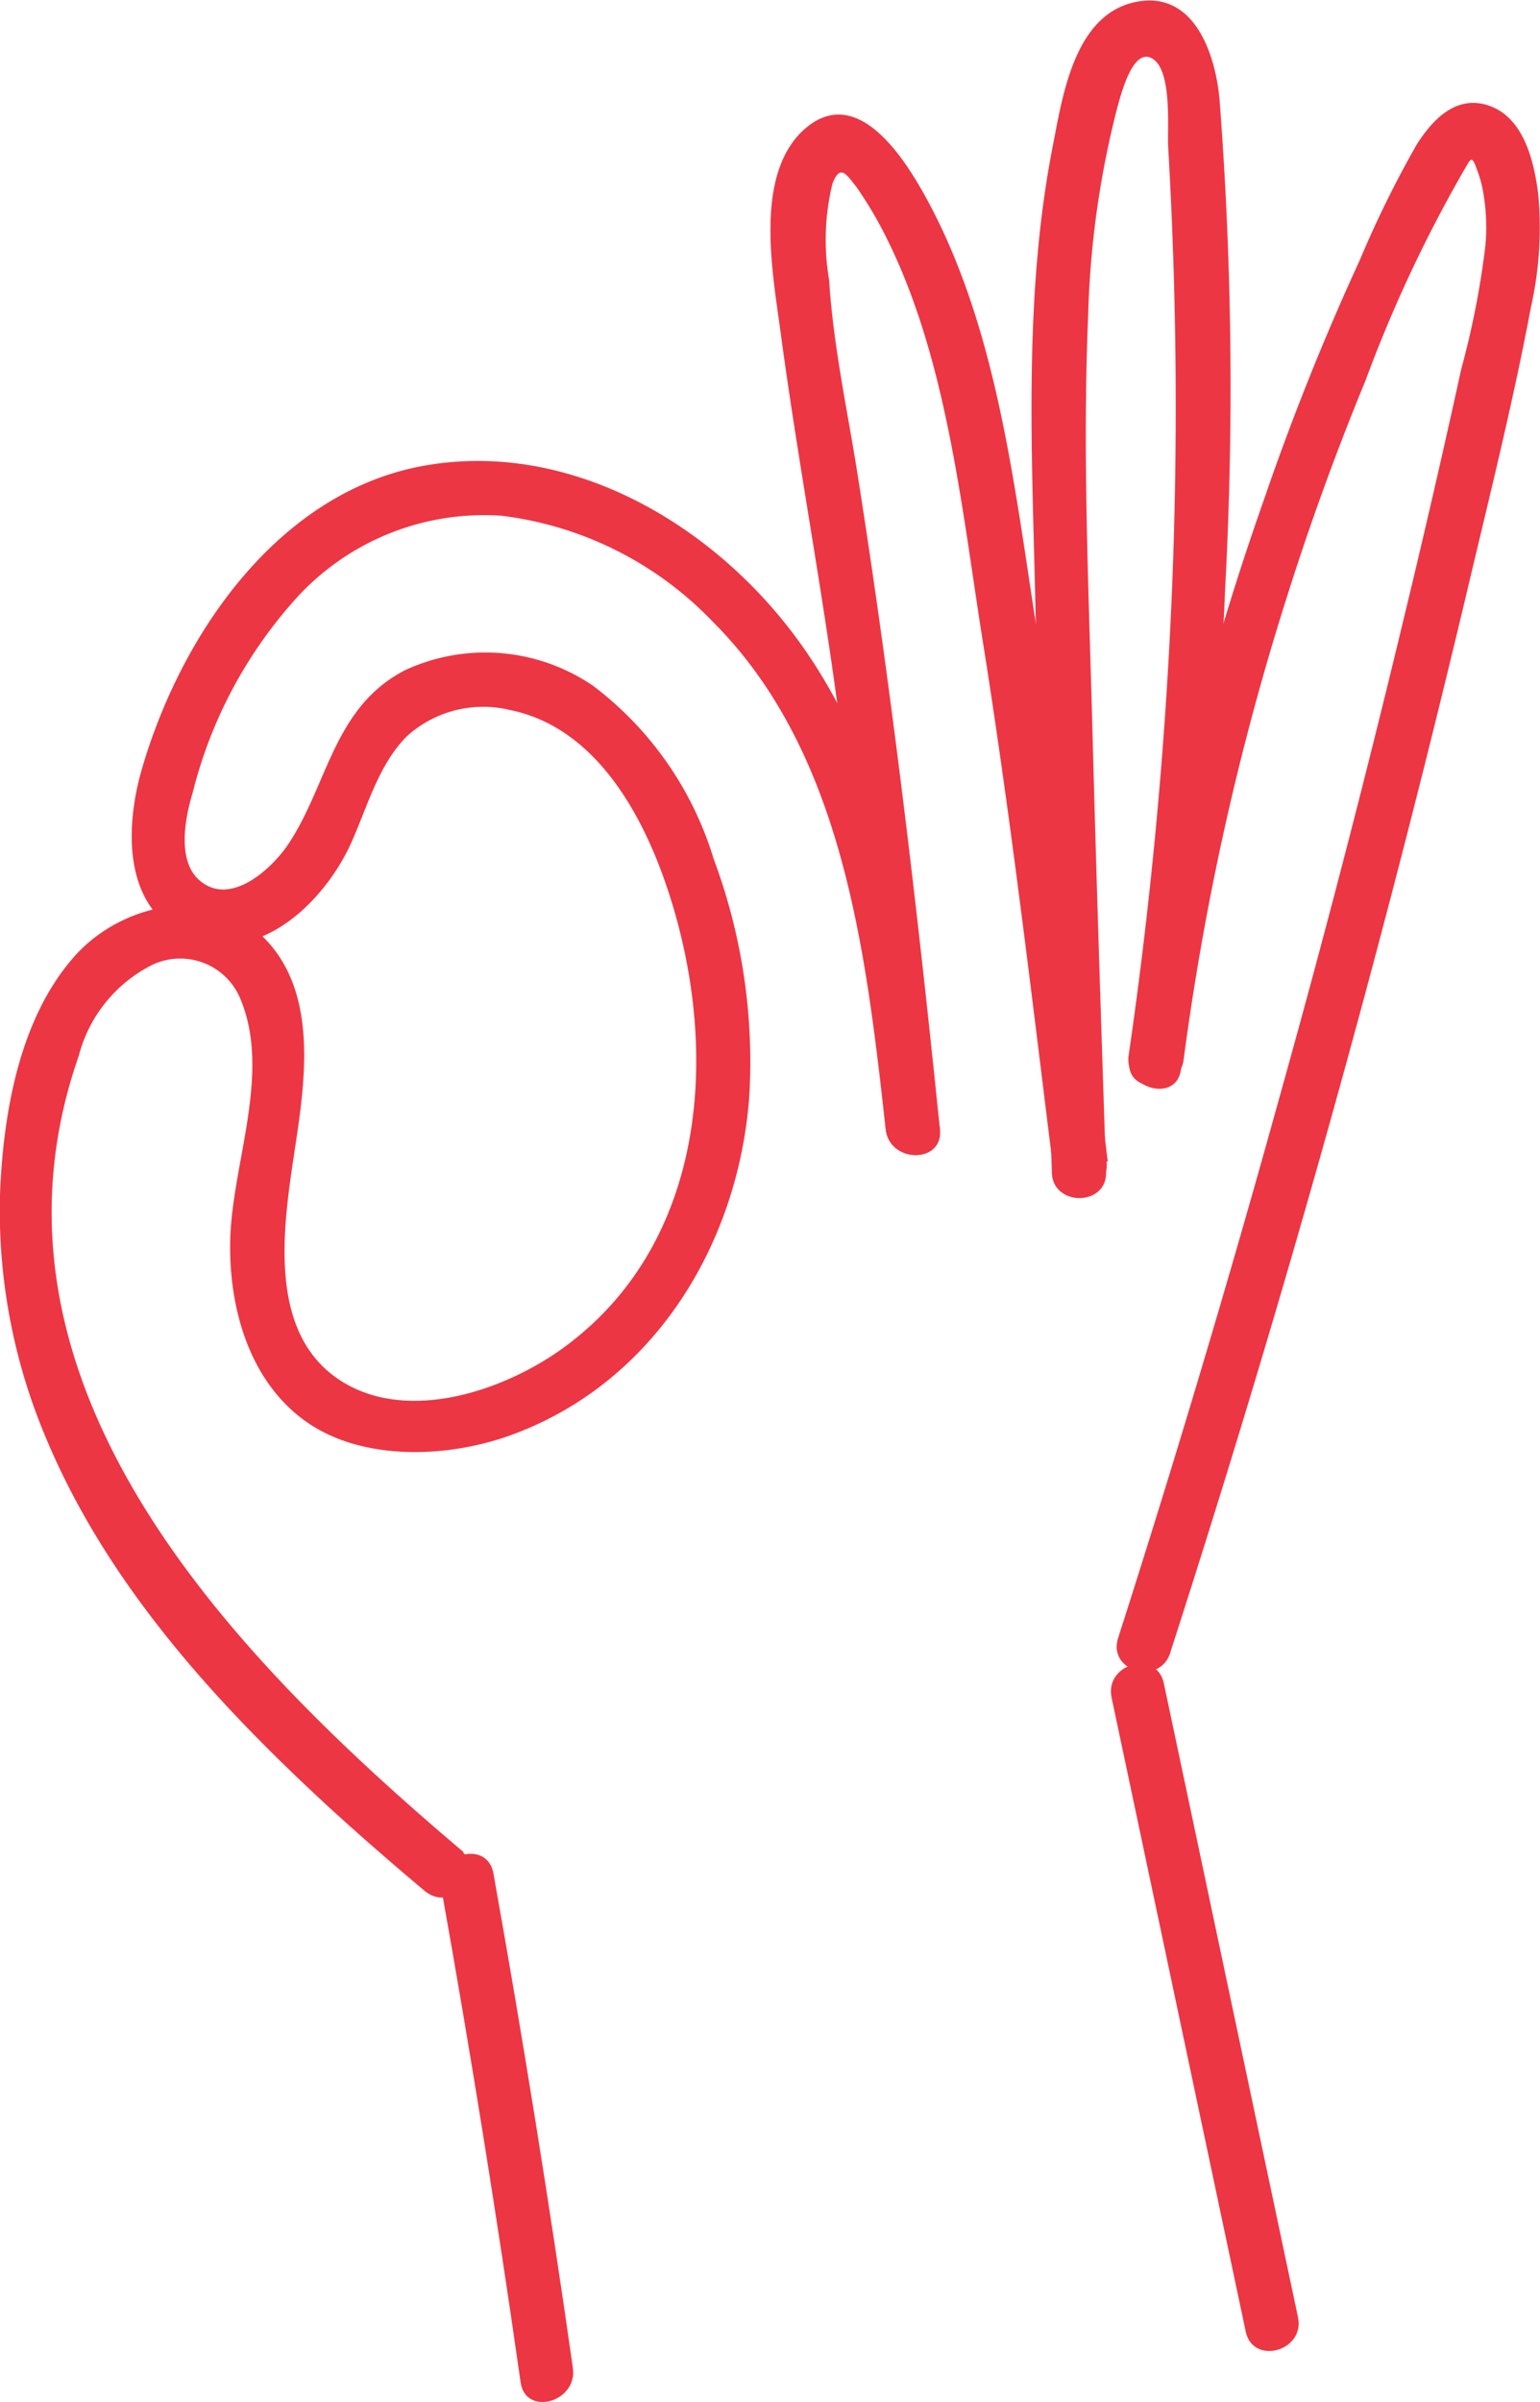
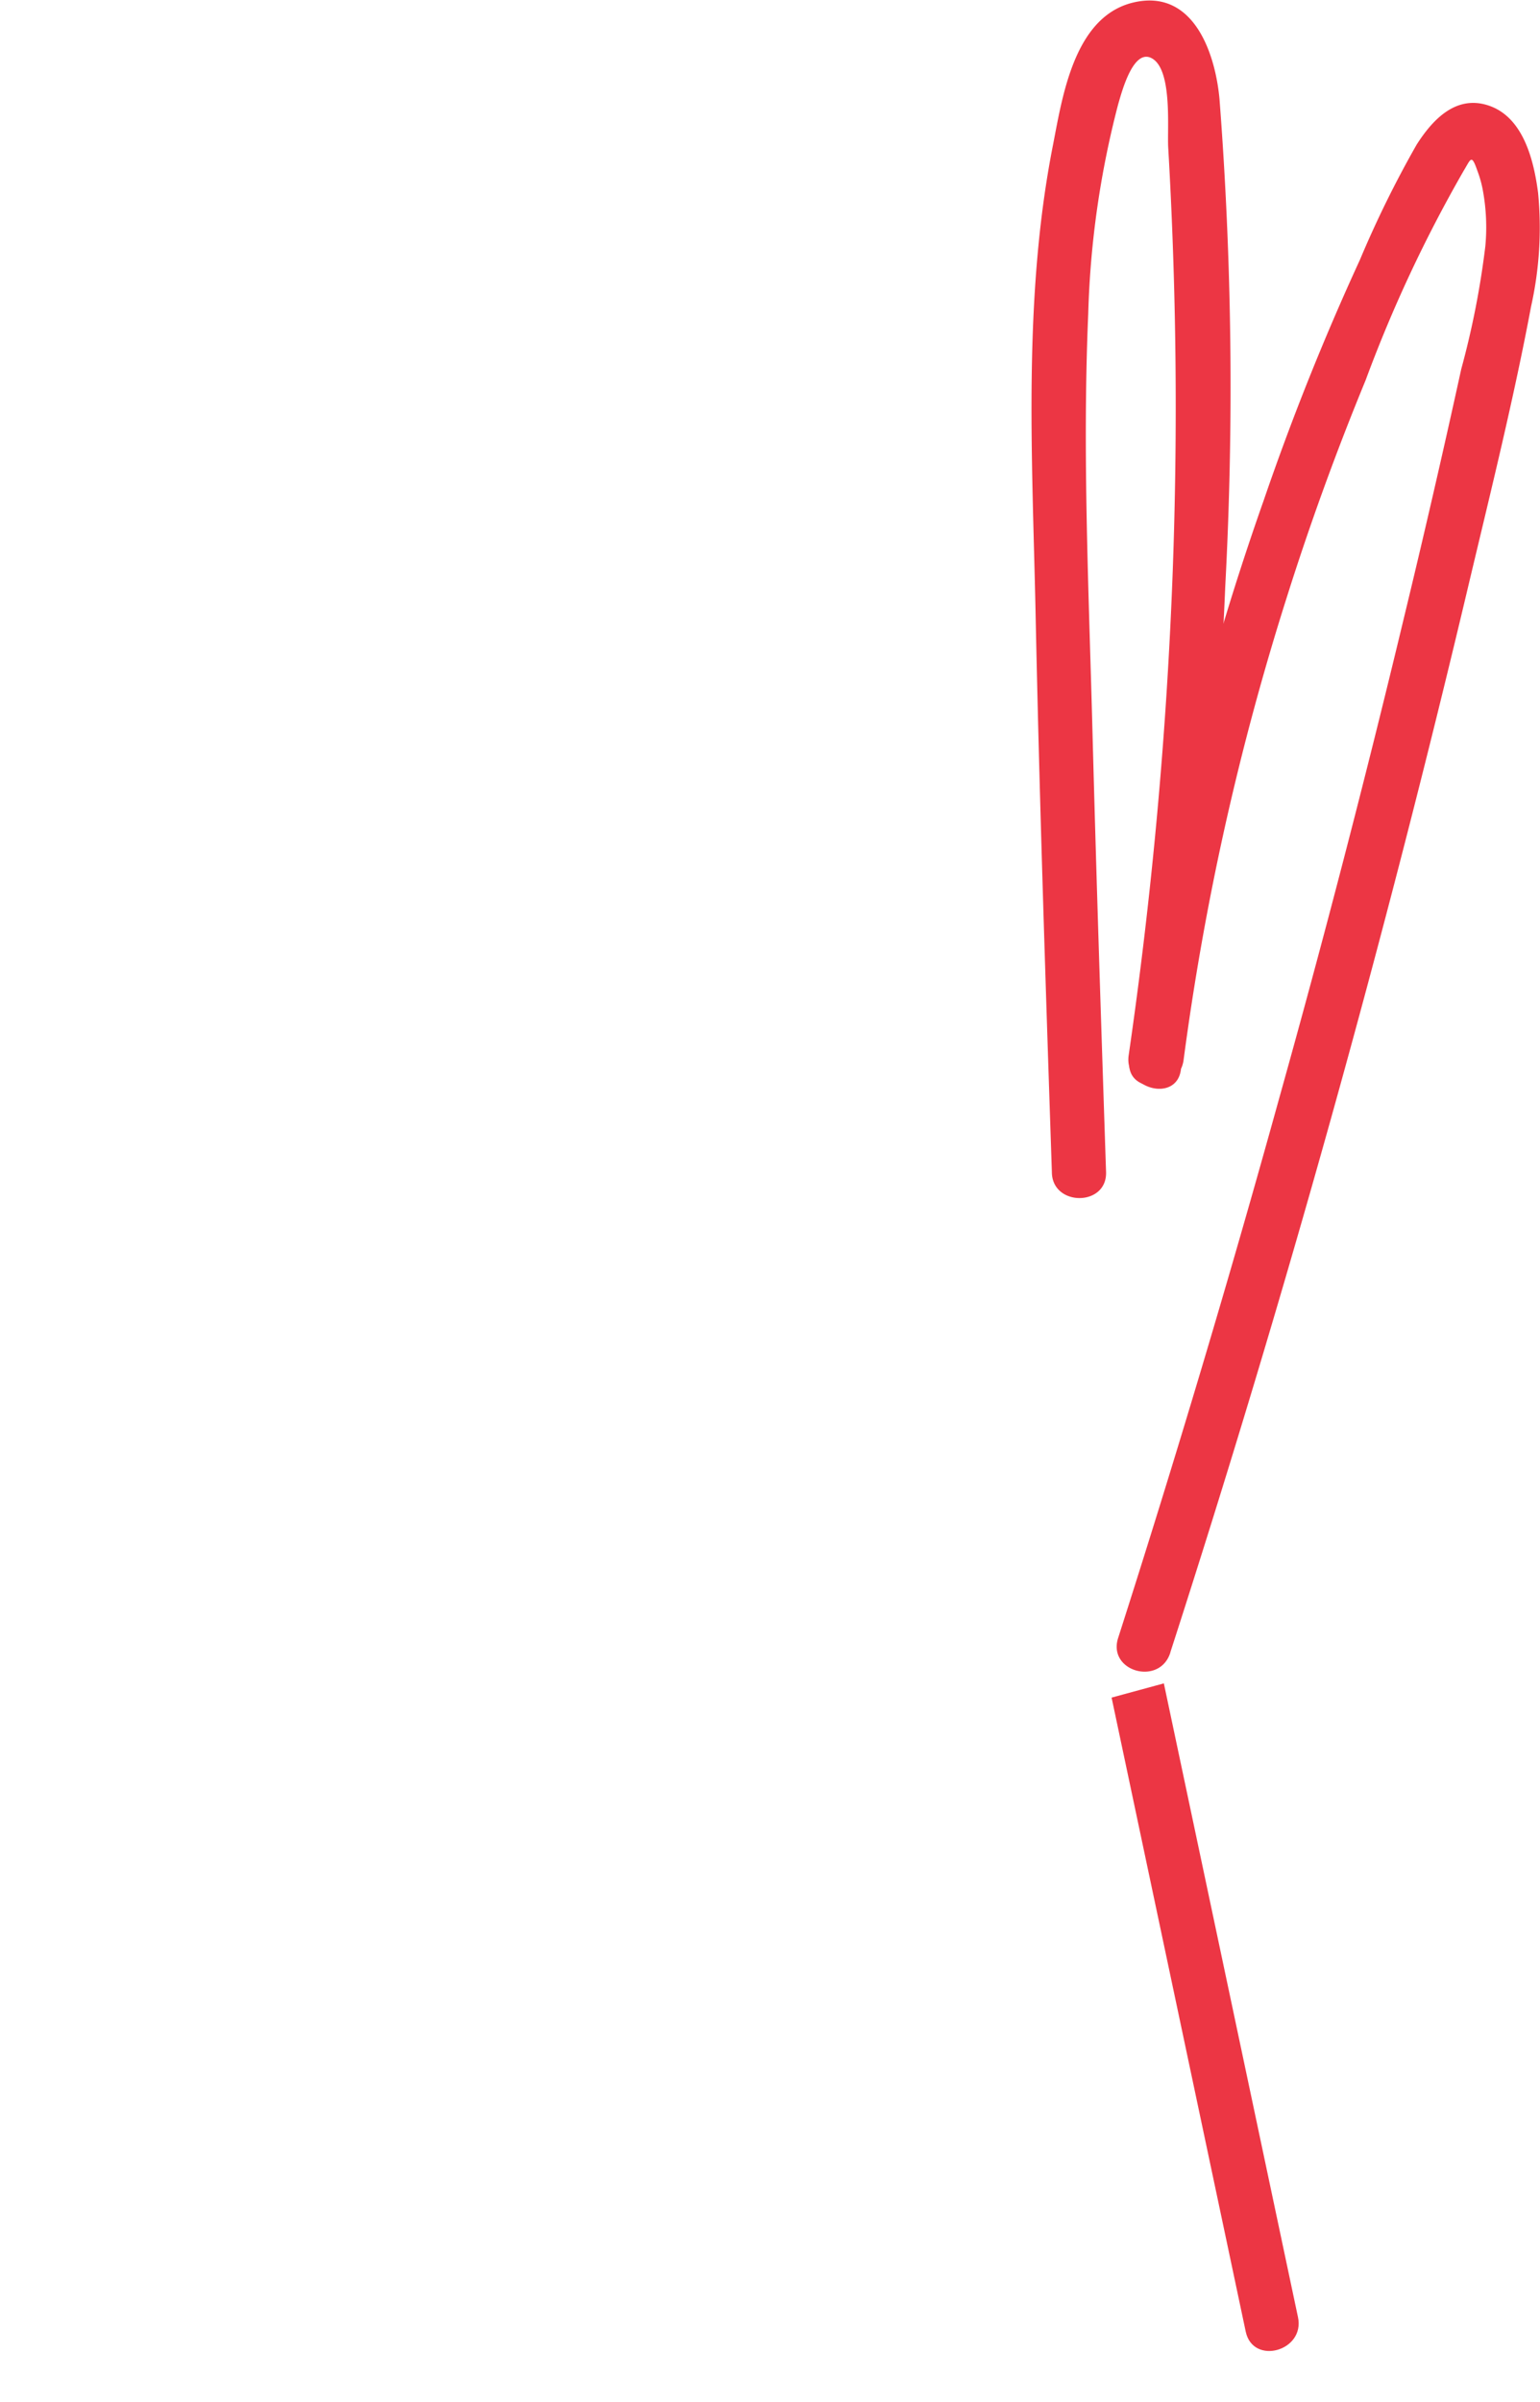
<svg xmlns="http://www.w3.org/2000/svg" viewBox="0 0 63.95 99.71">
  <g id="Layer_2" data-name="Layer 2">
    <g id="Layer_1-2" data-name="Layer 1">
-       <path d="M23.79,98.3Q22.32,88,20.49,77.77c-.25-1.43-2.42-.82-2.17.59q1.83,10.24,3.3,20.54c.2,1.42,2.37.82,2.17-.6Z" fill="#ec3644" />
-       <path d="M19.27,76.9c-9.46-8-20.76-19.41-16-33.07a5.88,5.88,0,0,1,3.06-3.78A2.7,2.7,0,0,1,10,41.51c1.27,3.09-.38,6.85-.44,10-.06,2.78.79,5.84,3.16,7.51s6,1.51,8.67.49c5.82-2.2,9.25-7.88,9.72-13.93a24.07,24.07,0,0,0-1.48-9.94,14.13,14.13,0,0,0-5-7.17,7.94,7.94,0,0,0-7.81-.65C13.86,29.35,13.62,32.54,12,35c-.65,1-2.31,2.56-3.58,1.65C7.31,35.89,7.67,34,8,32.91a18.87,18.87,0,0,1,4.11-7.86,10.54,10.54,0,0,1,8.72-3.64,14.58,14.58,0,0,1,8.75,4.38c5.47,5.44,6.38,13.81,7.2,21.08.16,1.43,2.41,1.44,2.25,0C38.2,40,37.39,32.46,33.2,26.66c-3.47-4.82-9.43-8.39-15.52-7.34S7.5,26.32,5.87,32c-.68,2.4-.77,5.79,2,6.91,2.89,1.19,5.6-1.48,6.7-3.89.68-1.5,1.14-3.28,2.34-4.47a4.72,4.72,0,0,1,4.25-1.08c3.4.68,5.34,4,6.41,7,2.33,6.56,2,14.83-4,19.35-2.44,1.85-6.56,3.31-9.4,1.51-3.26-2.07-2.33-6.87-1.87-10,.42-2.8.84-6.33-1.44-8.5s-6-1.25-7.88,1C.78,42.41.13,46.27,0,49.58a24.23,24.23,0,0,0,1.9,10.09c2.56,6.14,7.17,11.15,12,15.57,1.22,1.11,2.47,2.19,3.73,3.25,1.1.93,2.7-.65,1.59-1.59Z" fill="#ec3644" />
-       <path d="M46.16,70.47l5.57,26.32c.3,1.41,2.47.81,2.17-.6L48.33,69.88c-.3-1.42-2.47-.82-2.17.59Z" fill="#ec3644" />
+       <path d="M46.16,70.47l5.57,26.32c.3,1.41,2.47.81,2.17-.6L48.33,69.88Z" fill="#ec3644" />
      <path d="M48.6,68.59q7.11-22,12.45-44.59c.89-3.74,1.82-7.5,2.53-11.28A15,15,0,0,0,63.87,8c-.17-1.3-.59-3.09-2-3.6S59.47,5,58.83,6a44.32,44.32,0,0,0-2.36,4.79q-2.25,4.89-4,10A115.42,115.42,0,0,0,46.9,44c-.19,1.43,2.06,1.42,2.25,0a111.92,111.92,0,0,1,4.29-19.22q1.44-4.56,3.27-9a57.31,57.31,0,0,1,4.07-8.69c.3-.49.32-.72.57,0a4.63,4.63,0,0,1,.23.83,8.43,8.43,0,0,1,.1,2.3,35.49,35.49,0,0,1-1,5.1q-1.15,5.25-2.41,10.45-2.4,10-5.15,19.82Q50,56.86,46.43,68c-.44,1.39,1.73,2,2.17.6Z" fill="#ec3644" />
      <path d="M49,44.34a193.7,193.7,0,0,0,1.88-20A155.64,155.64,0,0,0,50.64,4.1c-.18-1.92-1.09-4.57-3.56-4S44.12,4,43.73,6c-1.25,6.32-.87,12.88-.73,19.28.16,7.79.42,15.58.68,23.37,0,1.44,2.3,1.45,2.25,0-.2-6.05-.4-12.1-.56-18.14-.15-5.82-.43-11.68-.18-17.49a38.44,38.44,0,0,1,1.24-8.68c.16-.55.65-2.42,1.45-1.89s.59,2.88.63,3.65q.51,8.77.19,17.58a188.45,188.45,0,0,1-1.83,20.12c-.21,1.41,2,2,2.17.59Z" fill="#ec3644" />
-       <path d="M46,48.22c-.86-7.11-1.72-14.22-2.82-21.3-1-6.15-1.63-12.92-4.61-18.5-.92-1.72-3-5.16-5.29-2.94-1.95,1.93-1.19,5.89-.87,8.28.67,5,1.59,9.9,2.28,14.87.83,6.07,1.47,12.16,2.09,18.24.15,1.43,2.4,1.45,2.25,0-.93-9.11-2-18.2-3.43-27.25-.42-2.64-1-5.29-1.17-8a9.8,9.8,0,0,1,.14-4c.32-.83.58-.38,1,.15a16.63,16.63,0,0,1,1.19,2C39.31,14.81,39.92,21,40.8,26.55c1.15,7.2,2,14.44,2.9,21.67.18,1.42,2.43,1.44,2.25,0Z" fill="#ec3644" />
    </g>
  </g>
</svg>